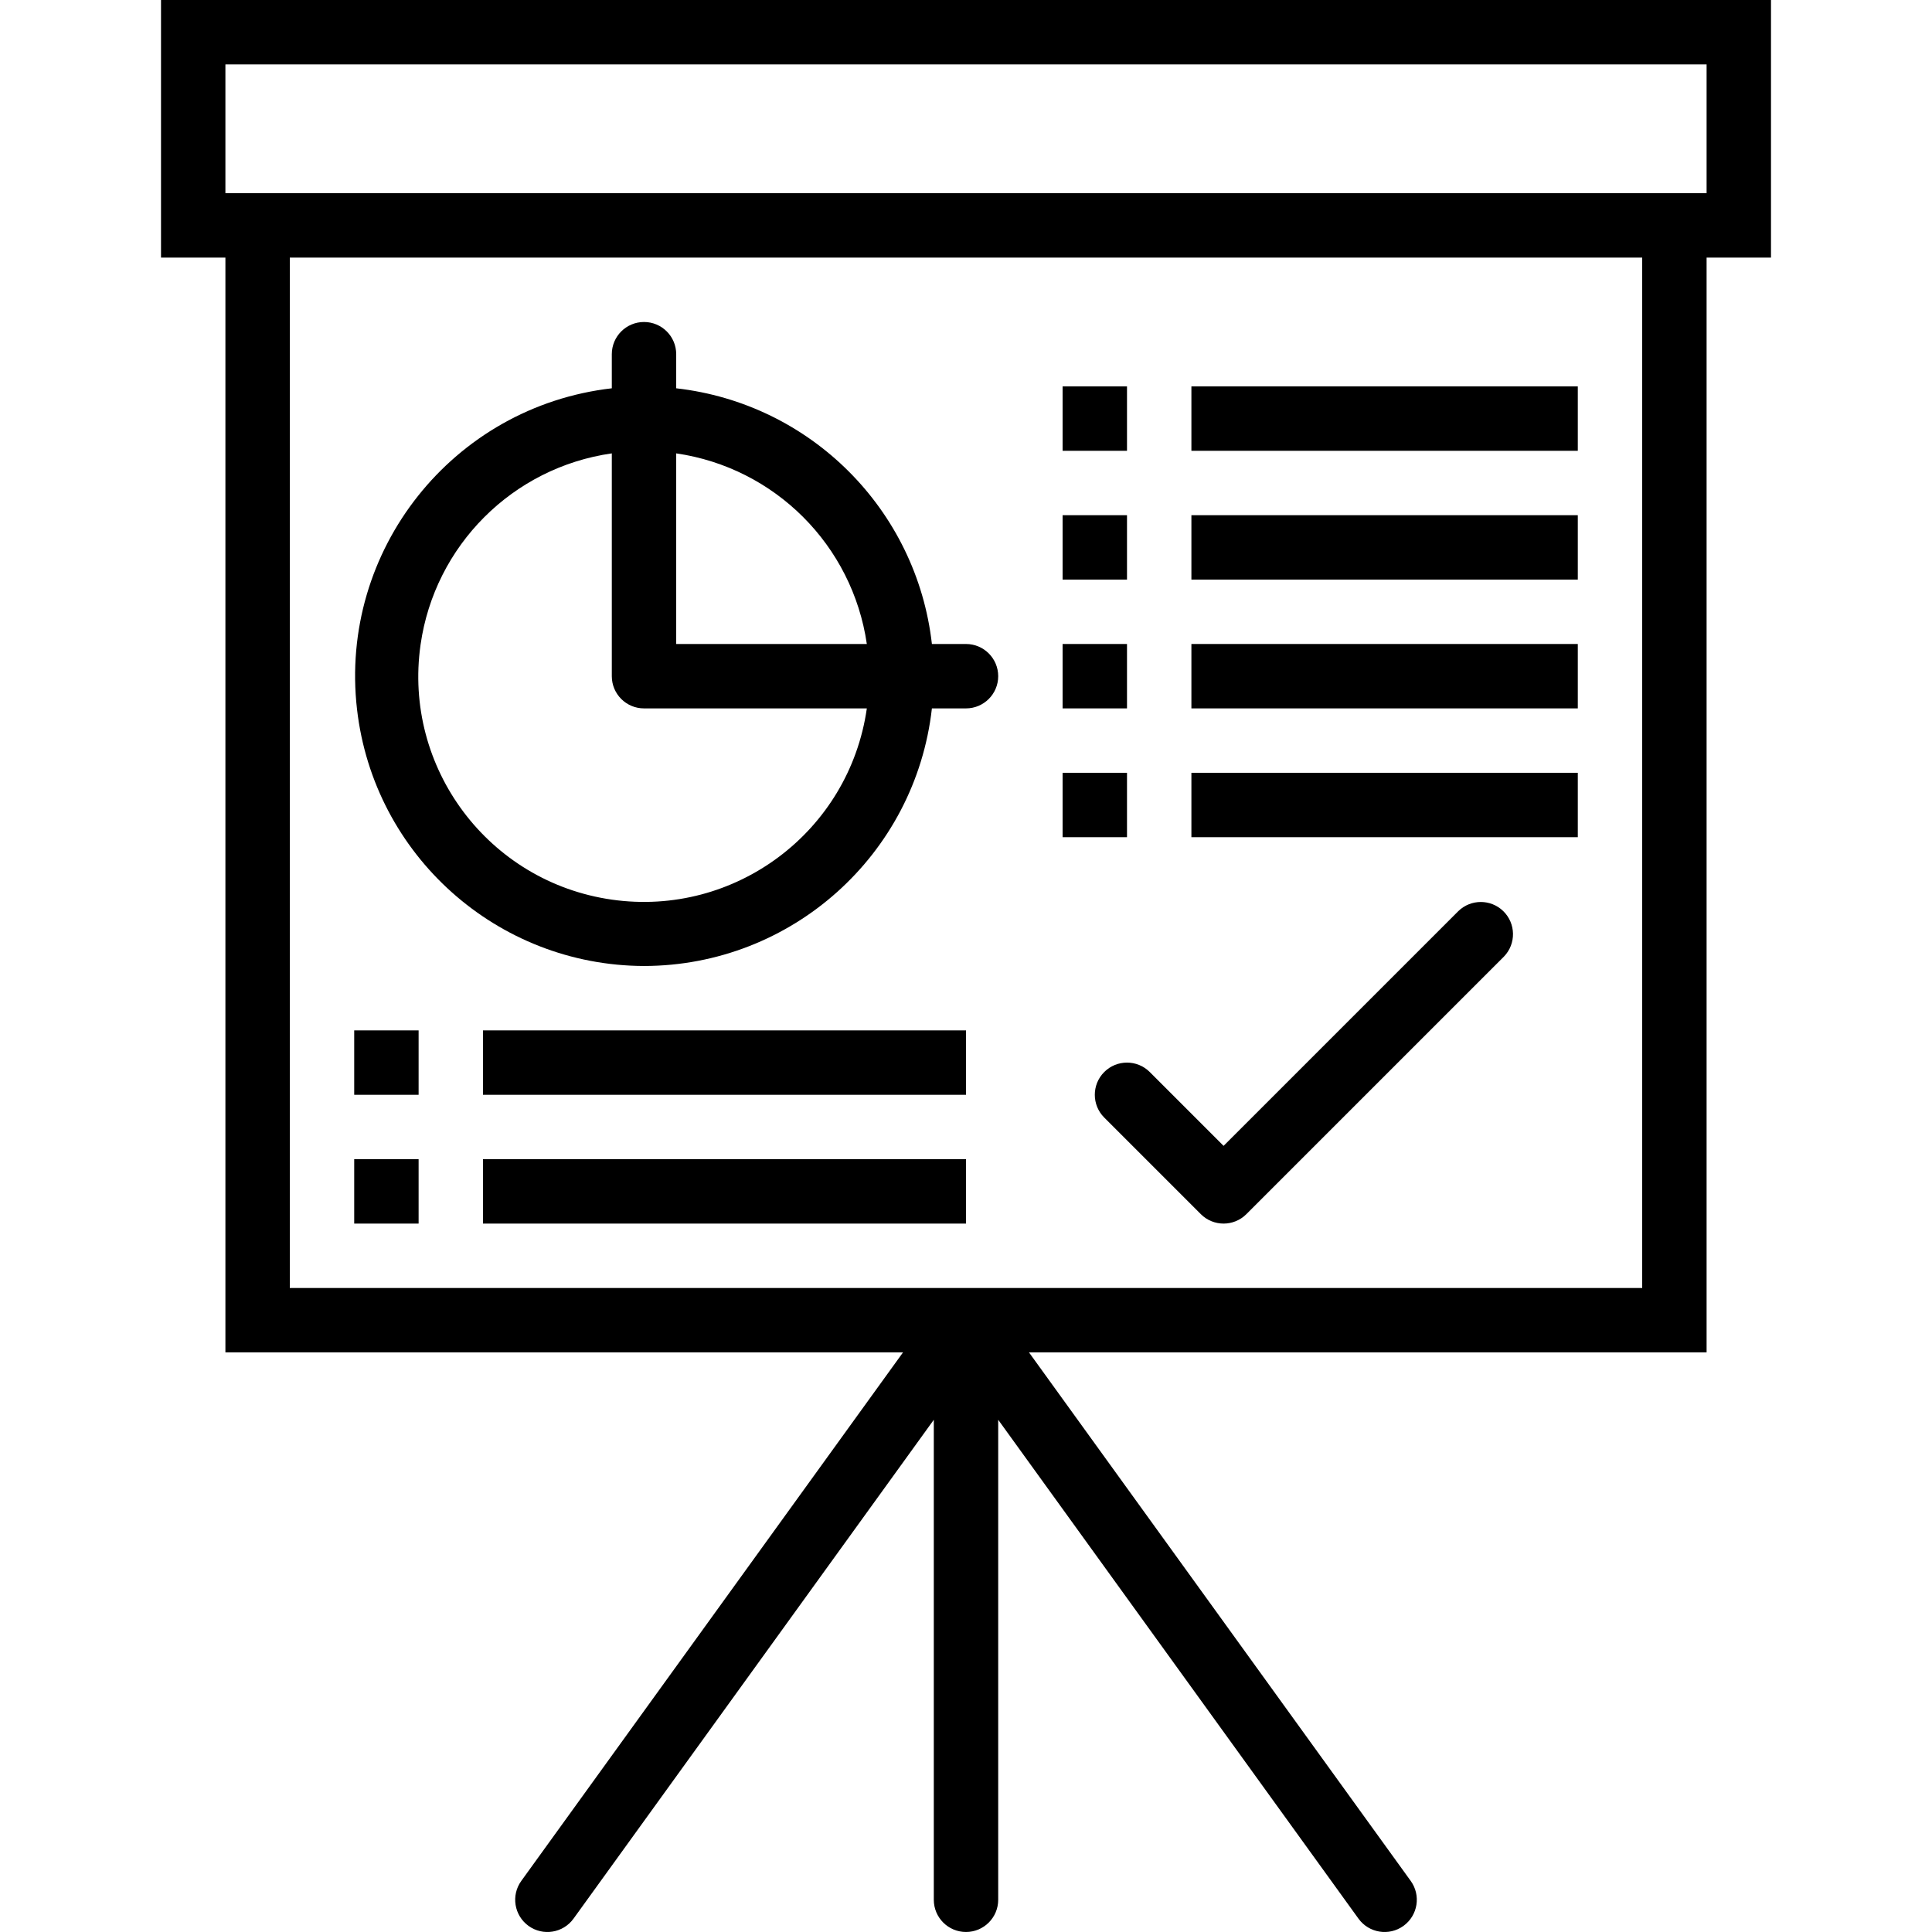
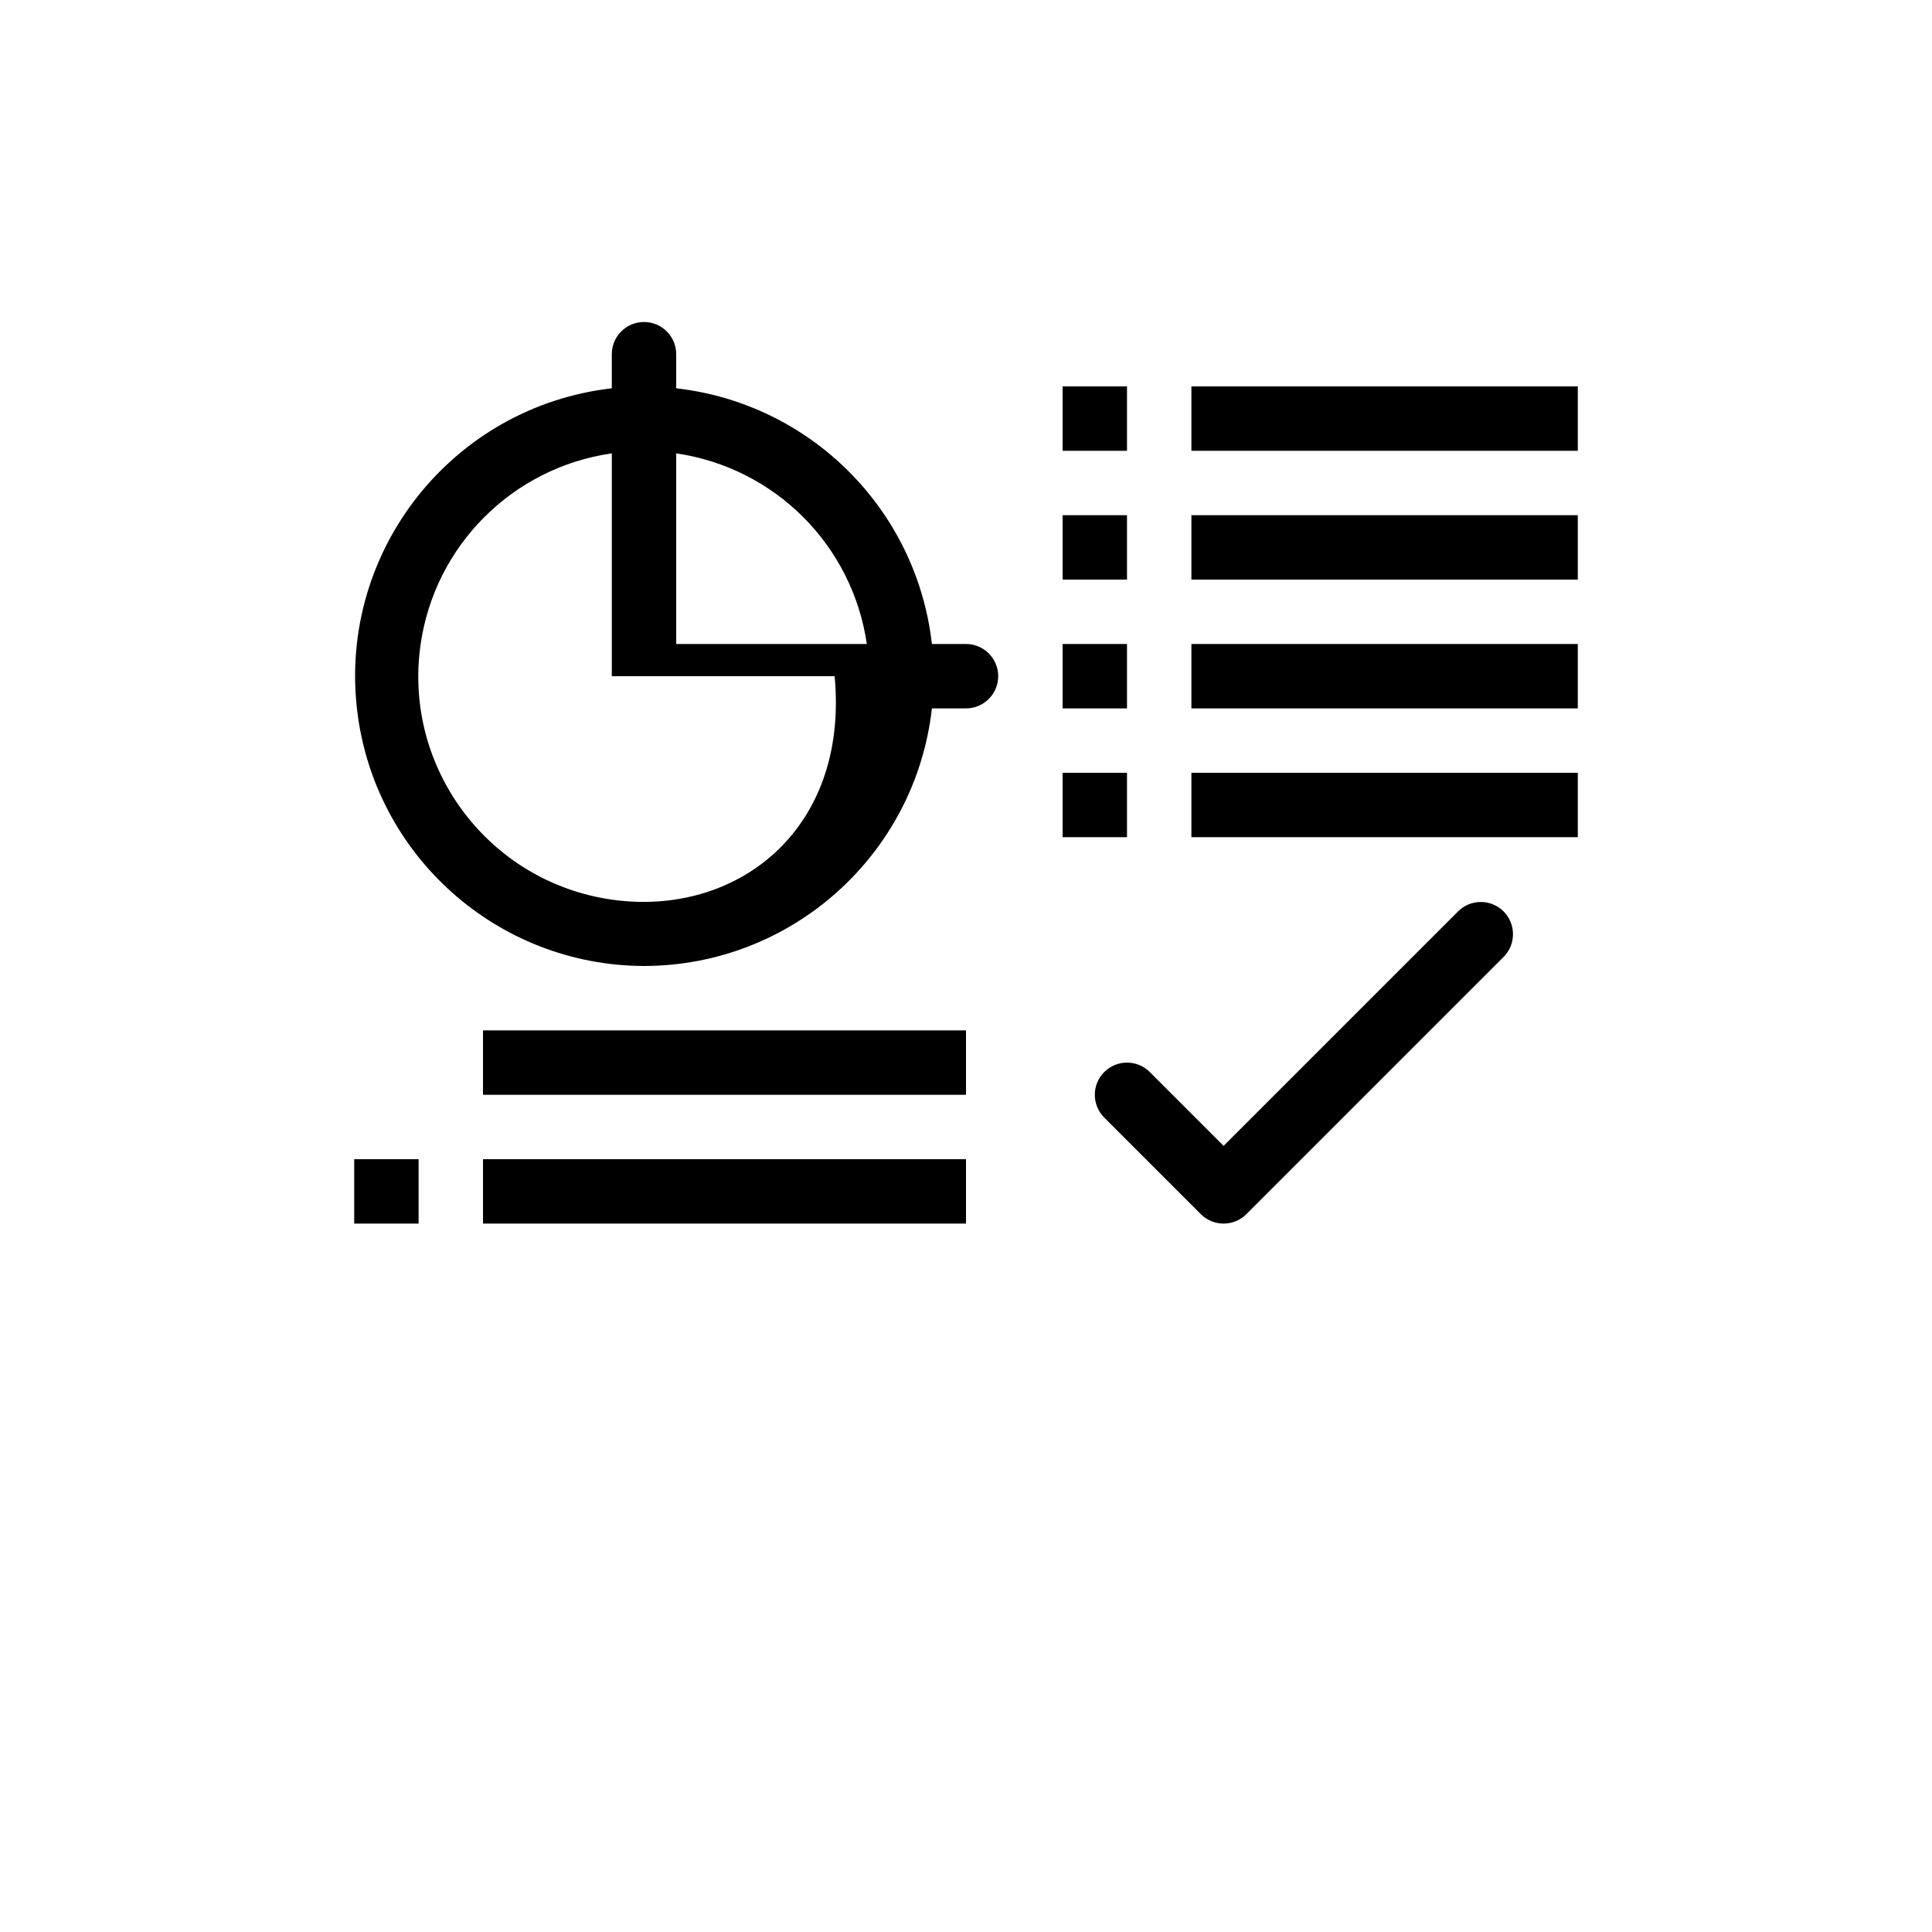
<svg xmlns="http://www.w3.org/2000/svg" version="1.1" id="Capa_1" x="0px" y="0px" viewBox="0 0 480.005 480.005" style="enable-background:new 0 0 480.005 480.005;" xml:space="preserve">
  <g>
    <g>
-       <path d="M40.003,0v64h16v272h168.352l-94.84,131.312c-2.589,3.583-1.783,8.587,1.8,11.176c3.583,2.589,8.587,1.783,11.176-1.8    l89.512-123.944V472c0,4.418,3.582,8,8,8s8-3.582,8-8V352.744l89.512,123.944c2.589,3.583,7.593,4.389,11.176,1.8    c3.583-2.589,4.389-7.593,1.8-11.176L255.651,336h168.352V64h16V0H40.003z M408.003,320h-336V64h336V320z M424.003,48h-368V16h368    V48z" />
-     </g>
+       </g>
  </g>
  <g>
    <g>
      <path d="M373.462,226.344c-3.1-2.994-8.015-2.994-11.116,0l-58.344,58.344l-18.344-18.344c-3.124-3.123-8.188-3.123-11.312,0    c-3.123,3.124-3.123,8.188,0,11.312l24,24c3.124,3.123,8.188,3.123,11.312,0l64-64    C376.728,234.478,376.64,229.414,373.462,226.344z" />
    </g>
  </g>
  <g>
    <g>
-       <path d="M240.003,160h-8.472c-3.781-33.395-30.133-59.747-63.528-63.528V88c0-4.418-3.582-8-8-8s-8,3.582-8,8v8.472    c-39.504,4.544-67.845,40.252-63.301,79.756c4.17,36.255,34.807,63.657,71.301,63.772c36.645-0.05,67.42-27.586,71.528-64h8.472    c4.418,0,8-3.582,8-8S244.421,160,240.003,160z M152.003,223.513c-30.617-4.376-51.889-32.743-47.513-63.36    c3.521-24.636,22.878-43.992,47.513-47.513V168c0,4.418,3.582,8,8,8h55.36C210.987,206.617,182.619,227.889,152.003,223.513z     M168.003,160v-47.36c24.528,3.566,43.794,22.832,47.36,47.36H168.003z" />
+       <path d="M240.003,160h-8.472c-3.781-33.395-30.133-59.747-63.528-63.528V88c0-4.418-3.582-8-8-8s-8,3.582-8,8v8.472    c-39.504,4.544-67.845,40.252-63.301,79.756c4.17,36.255,34.807,63.657,71.301,63.772c36.645-0.05,67.42-27.586,71.528-64h8.472    c4.418,0,8-3.582,8-8S244.421,160,240.003,160z M152.003,223.513c-30.617-4.376-51.889-32.743-47.513-63.36    c3.521-24.636,22.878-43.992,47.513-47.513V168h55.36C210.987,206.617,182.619,227.889,152.003,223.513z     M168.003,160v-47.36c24.528,3.566,43.794,22.832,47.36,47.36H168.003z" />
    </g>
  </g>
  <g>
    <g>
      <rect x="88.003" y="288" width="16" height="16" />
    </g>
  </g>
  <g>
    <g>
      <rect x="120.003" y="288" width="120" height="16" />
    </g>
  </g>
  <g>
    <g>
-       <rect x="88.003" y="256" width="16" height="16" />
-     </g>
+       </g>
  </g>
  <g>
    <g>
      <rect x="120.003" y="256" width="120" height="16" />
    </g>
  </g>
  <g>
    <g>
      <rect x="264.003" y="128" width="16" height="16" />
    </g>
  </g>
  <g>
    <g>
      <rect x="296.003" y="128" width="96" height="16" />
    </g>
  </g>
  <g>
    <g>
      <rect x="264.003" y="96" width="16" height="16" />
    </g>
  </g>
  <g>
    <g>
      <rect x="296.003" y="96" width="96" height="16" />
    </g>
  </g>
  <g>
    <g>
      <rect x="264.003" y="192" width="16" height="16" />
    </g>
  </g>
  <g>
    <g>
      <rect x="296.003" y="192" width="96" height="16" />
    </g>
  </g>
  <g>
    <g>
      <rect x="264.003" y="160" width="16" height="16" />
    </g>
  </g>
  <g>
    <g>
      <rect x="296.003" y="160" width="96" height="16" />
    </g>
  </g>
  <g>
</g>
  <g>
</g>
  <g>
</g>
  <g>
</g>
  <g>
</g>
  <g>
</g>
  <g>
</g>
  <g>
</g>
  <g>
</g>
  <g>
</g>
  <g>
</g>
  <g>
</g>
  <g>
</g>
  <g>
</g>
  <g>
</g>
</svg>